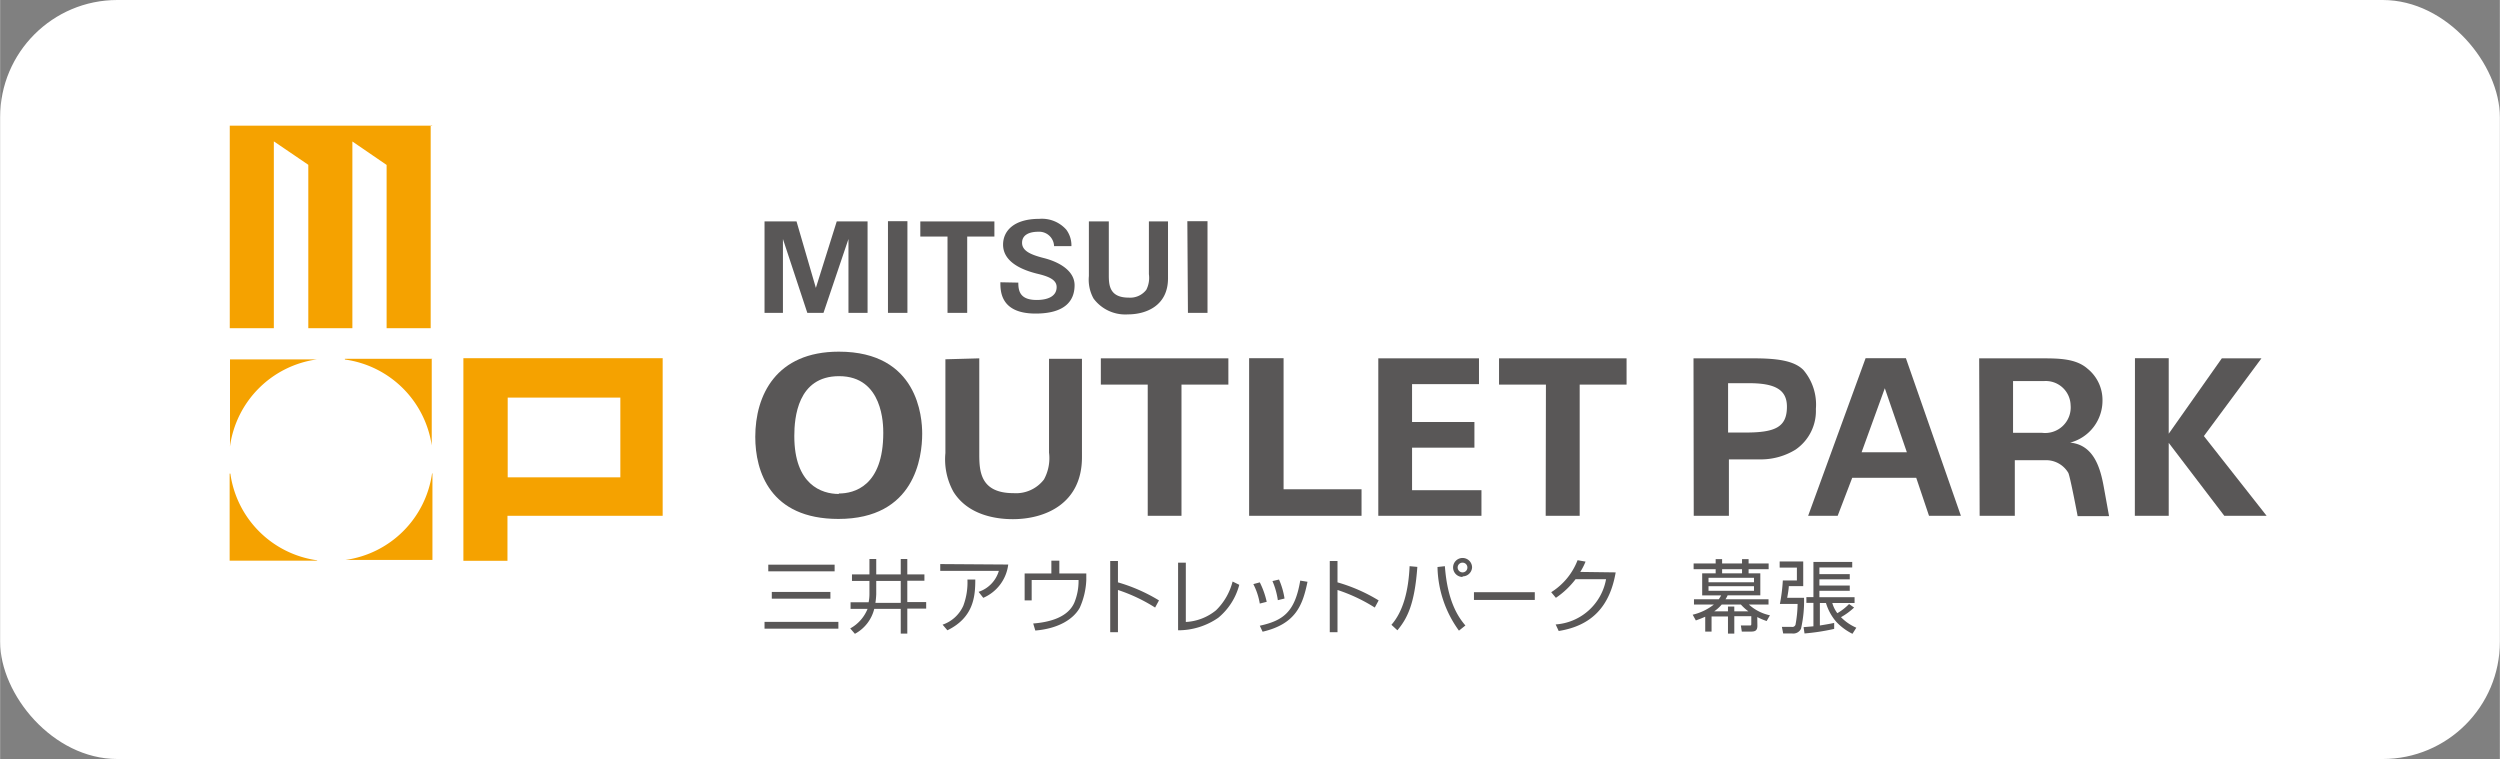
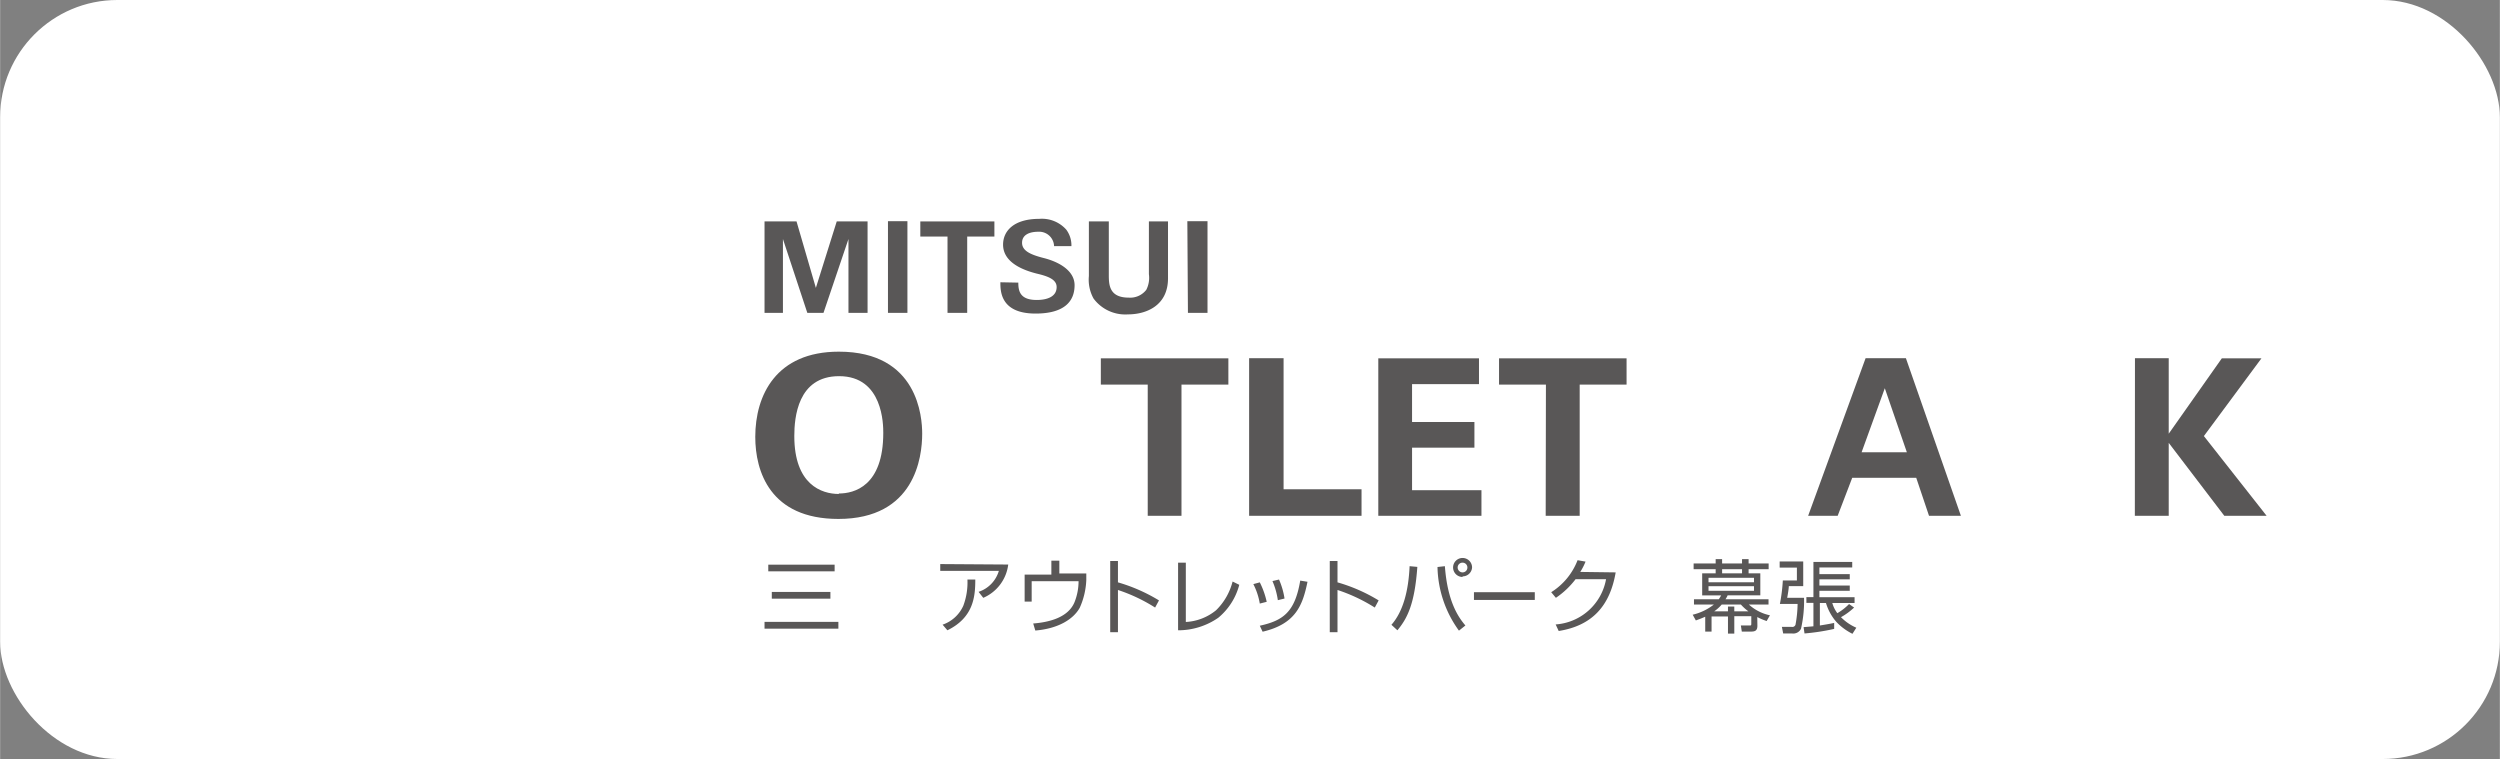
<svg xmlns="http://www.w3.org/2000/svg" width="75.23mm" height="22.84mm" viewBox="0 0 213.25 64.75">
  <rect x="0" y="0" width="213.25" height="64.75" fill="#808080" stroke="none" />
  <defs>
    <style>.a{fill:#fff;}.b{fill:#595757;}.c{fill:#f5a200;}</style>
  </defs>
  <rect class="a" width="213.25" height="64.75" rx="10" />
  <path class="b" d="M71.51,53.05v.58h-6.3v-.58Zm-.32-4.88v.57H65.53v-.57Zm-.36,2.33v.57h-5V50.5Z" />
-   <path class="b" d="M74.16,47.69h.58V49h2.09V47.69h.56V49h1.46v.54H77.39v1.82H79v.56H77.39v2.13h-.56V51.94H74.57a3.31,3.31,0,0,1-1.65,2.13l-.4-.46A3.3,3.3,0,0,0,74,51.94H72.55v-.56h1.54a3.51,3.51,0,0,0,.07-.72v-1.1H72.67V49h1.49Zm.58,3a7,7,0,0,1-.07.74h2.16V49.56H74.74Z" />
  <path class="b" d="M86,48.16A3.56,3.56,0,0,1,83.87,51l-.4-.51a2.68,2.68,0,0,0,1.73-1.79h-5v-.58ZM80.4,53.29a3,3,0,0,0,1.77-1.62,5.69,5.69,0,0,0,.35-2.23h.67c0,1.42-.13,3.23-2.38,4.33Z" />
-   <path class="b" d="M90.36,47.83v1.09h2.3v.56a6.4,6.4,0,0,1-.56,2.37c-.56,1-1.86,1.78-3.79,1.94l-.18-.6c1.41-.11,3-.53,3.53-1.83A4.82,4.82,0,0,0,92,49.58v-.1H88v1.74h-.6v-2.3h2.28V47.83Z" />
+   <path class="b" d="M90.36,47.83v1.09h2.3v.56a6.4,6.4,0,0,1-.56,2.37c-.56,1-1.86,1.78-3.79,1.94l-.18-.6c1.41-.11,3-.53,3.53-1.83A4.82,4.82,0,0,0,92,49.58H88v1.74h-.6v-2.3h2.28V47.83Z" />
  <path class="b" d="M95.36,47.86v1.82a14.35,14.35,0,0,1,3.5,1.54l-.33.61a14.18,14.18,0,0,0-3.17-1.5v3.6H94.7V47.86Z" />
  <path class="b" d="M101.15,53.06a4.43,4.43,0,0,0,2.58-1,5.23,5.23,0,0,0,1.41-2.45l.57.28a5.43,5.43,0,0,1-1.79,2.81,6,6,0,0,1-3.43,1.07V48h.66Z" />
  <path class="b" d="M107.46,51.49a5.69,5.69,0,0,0-.55-1.66l.55-.15a7,7,0,0,1,.59,1.66Zm0,1.89c2-.44,3-1.17,3.45-3.85l.62.1c-.41,2-1,3.6-3.83,4.26ZM109,51.2a6.36,6.36,0,0,0-.46-1.63l.56-.13a6.32,6.32,0,0,1,.47,1.62Z" />
  <path class="b" d="M114.09,47.86v1.82a14.25,14.25,0,0,1,3.51,1.54l-.33.61a14.26,14.26,0,0,0-3.18-1.5v3.6h-.66V47.86Z" />
  <path class="b" d="M118.69,53.3c1-1.13,1.46-2.91,1.55-5l.66.06c-.22,3.13-.84,4.38-1.7,5.41Zm4.56-5c.23,3.16,1.24,4.45,1.75,5.06l-.55.44a9.52,9.52,0,0,1-1.83-5.43Zm1.51.92a.81.81,0,1,1,.81-.81A.81.81,0,0,1,124.76,49.17Zm0-1.22a.41.41,0,0,0-.42.41.42.42,0,0,0,.42.42.41.41,0,0,0,.41-.42A.41.41,0,0,0,124.76,48Z" />
  <path class="b" d="M130.92,50.52v.66h-5.19v-.66Z" />
  <path class="b" d="M137.82,48.83c-.49,2.86-2,4.54-4.86,5l-.26-.56A4.7,4.7,0,0,0,137,49.41H134.4A7.07,7.07,0,0,1,132.72,51l-.4-.48a5.58,5.58,0,0,0,2.25-2.73l.68.12a5.23,5.23,0,0,1-.45.88Z" />
-   <path class="b" d="M144.46,30.57h5.1c1.94,0,3.47.17,4.28,1a4.56,4.56,0,0,1,1.06,3.32,4,4,0,0,1-1.74,3.47,5.65,5.65,0,0,1-2.88.83h-2.8V44h-3Zm2.95,6.33h1.48c2.55,0,3.54-.46,3.54-2.21,0-1.47-1.05-2-3.24-2h-1.78Z" />
  <path class="b" d="M182.12,30.56H185V37l4.53-6.43h3.38L188,37.2,193.35,44h-3.61L185,37.78V44h-2.89Z" />
-   <path class="b" d="M168.83,30.57h5.24c1.51,0,3,0,4,.88a3.43,3.43,0,0,1,1.28,2.71,3.7,3.7,0,0,1-2.76,3.6c2.06.19,2.59,2.25,2.87,3.78.17.93.45,2.49.45,2.49h-2.68s-.61-3.25-.79-3.68a2.2,2.2,0,0,0-2-1.09h-2.57V44h-3Zm2.89,6.35h2.45a2.18,2.18,0,0,0,2.46-2.36,2.12,2.12,0,0,0-2.28-2.05h-2.63Z" />
  <path class="b" d="M158,40.76h5.46L164.55,44h2.72l-4.69-13.44h-3.44L154.24,44h2.52Zm2.78-7.64,1.88,5.46h-3.86Z" />
  <path class="b" d="M106.55,30.56h2.94V41.74h6.65V44h-9.59Z" />
  <path class="b" d="M117.57,30.57h8.59v2.2h-5.71V36h5.32v2.19h-5.32v3.63h5.92V44h-8.8Z" />
  <path class="b" d="M131.87,32.81h-4V30.57h10.88v2.24h-4V44h-2.9Z" />
  <path class="b" d="M71.55,30c6.78,0,7.11,5.63,7.11,7,0,2-.62,7.27-7.15,7.27-5.83,0-7.09-4.06-7.09-7C64.42,33.71,66.2,30,71.55,30Zm0,12.1c1.3,0,3.79-.62,3.79-5.17,0-.66,0-4.84-3.77-4.84-3.55,0-3.82,3.56-3.82,5.11C67.75,41.34,70.07,42.14,71.55,42.14Z" />
-   <path class="b" d="M83.53,30.57v8.19c0,1.47.11,3.31,2.92,3.31a3,3,0,0,0,2.6-1.17,3.79,3.79,0,0,0,.43-2.29v-8h2.81V39c0,4-3.18,5.29-5.9,5.29-1.34,0-3.79-.3-5.06-2.33a5.7,5.7,0,0,1-.69-3.31v-8Z" />
  <path class="b" d="M97.9,32.81h-4V30.57h10.88v2.24h-4V44H97.9Z" />
  <path class="b" d="M65.21,18.89h2.73l1.65,5.67,1.78-5.67H74v7.8H72.37v-6.3l-2.13,6.3H68.86l-2.08-6.3v6.3H65.21Z" />
  <path class="b" d="M75.74,18.87H77.4v7.82H75.74Z" />
  <path class="b" d="M80.82,20.18H78.5V18.89h6.32v1.29H82.5v6.51H80.82Z" />
  <path class="b" d="M94.58,18.89v4.58c0,.86.06,1.92,1.7,1.92a1.73,1.73,0,0,0,1.5-.67A2.25,2.25,0,0,0,98,23.39v-4.5h1.63v4.86c0,2.32-1.85,3.07-3.42,3.07a3.37,3.37,0,0,1-2.93-1.35,3.31,3.31,0,0,1-.4-1.92V18.89Z" />
  <path class="b" d="M101.28,18.87H103v7.82h-1.67Z" />
  <path class="b" d="M86.86,24.11c0,.7.13,1.48,1.57,1.48.91,0,1.7-.29,1.7-1.1,0-.64-.71-.92-1.7-1.15-1.86-.47-2.87-1.3-2.87-2.47s.92-2.2,3.09-2.2a2.78,2.78,0,0,1,2.3.92A2.24,2.24,0,0,1,91.39,21H89.91a1.27,1.27,0,0,0-1.34-1.23c-.78,0-1.39.27-1.39.94s.68,1,1.8,1.29c1.35.33,2.68,1.09,2.68,2.33,0,1.4-.9,2.42-3.33,2.42-3,0-3-1.92-3-2.67Z" />
  <path class="b" d="M149.91,53.39c0,.42-.22.49-.54.49h-.79l-.08-.52.73,0c.13,0,.16,0,.16-.15v-.64h-1.45v1.48h-.54V52.59H146v1.29h-.54V52.61c-.3.14-.56.23-.8.32l-.27-.49a4.64,4.64,0,0,0,1.81-.87h-1.7v-.45h2.12a3.24,3.24,0,0,0,.2-.33H145.2V48.91h1.15v-.35h-1.88v-.49h1.88V47.7h.55v.37h1.7V47.7h.56v.37h1.71v.49h-1.71v.35h1v1.88h-2.79a2,2,0,0,1-.18.33h3.67v.45h-1.68a3.85,3.85,0,0,0,1.8.92l-.28.49a5.36,5.36,0,0,1-.8-.34Zm-.29-4.1h-3.88v.38h3.88Zm0,.72h-3.88v.39h3.88Zm-.48,2.14a4,4,0,0,1-.64-.58h-1.63a3.42,3.42,0,0,1-.64.58h1.17v-.41h.54v.41Zm-.54-3.59h-1.7v.35h1.7Z" />
  <path class="b" d="M153.82,47.9V50h-1.23c0,.19-.08.71-.14,1h1.44a10.65,10.65,0,0,1-.26,2.64.73.73,0,0,1-.76.4h-.76l-.11-.56h.83a.29.29,0,0,0,.33-.18,10.3,10.3,0,0,0,.18-1.78h-1.51a14.6,14.6,0,0,0,.25-2h1.2V48.42h-1.47V47.9Zm4.34,3.93a5.5,5.5,0,0,1-1.12.82,4.12,4.12,0,0,0,1.31.9l-.33.52a4.94,4.94,0,0,1-1.36-1,4.35,4.35,0,0,1-.9-1.63h-.52v1.92c.68-.11,1-.17,1.22-.22v.51a18.18,18.18,0,0,1-2.53.39l-.08-.54.84-.07v-2h-.6v-.49h.6v-3H158v.47h-2.8v.57h2.59v.44h-2.59v.53h2.59v.45h-2.59v.55h3v.49H156.3a2.63,2.63,0,0,0,.43.87,4.66,4.66,0,0,0,1-.78Z" />
-   <path class="c" d="M27.05,47.8a8.68,8.68,0,0,1-7.41-7.4,0,0,0,0,0-.06,0v7.43s0,0,0,0h7.44s0,0,0,0S27.07,47.81,27.05,47.8Zm9.8-7.43a0,0,0,0,0,0,0,8.68,8.68,0,0,1-7.41,7.4.05.05,0,0,0,0,0,0,0,0,0,0,0,0h7.44s0,0,0,0V40.4A0,0,0,0,0,36.85,40.37Zm-17.24-2.3,0,0a8.69,8.69,0,0,1,7.41-7.41s0,0,0,0a0,0,0,0,0,0,0H19.61a0,0,0,0,0,0,0V38S19.59,38.06,19.61,38.07Zm36.91-7.51h-17a0,0,0,0,0,0,0V47.84a0,0,0,0,0,0,0h3.76a0,0,0,0,0,0,0V44H56.52a0,0,0,0,0,0,0V30.59S56.54,30.56,56.52,30.56ZM52.91,40.72H43.3v-6.8h9.61Zm-16.06-30H19.59a0,0,0,0,0,0,0V28a0,0,0,0,0,0,0h3.76a0,0,0,0,0,0,0V12.06l2.94,2h0V28a0,0,0,0,0,0,0h3.76a0,0,0,0,0,0,0V12.07l2.92,2h0V28a0,0,0,0,0,0,0h3.76a0,0,0,0,0,0,0V10.71A0,0,0,0,0,36.85,10.68Zm0,19.89H29.41a0,0,0,1,0,0,.06A8.69,8.69,0,0,1,36.82,38a0,0,0,0,0,0,0s0,0,0,0V30.6A0,0,0,0,0,36.85,30.57Z" />
</svg>